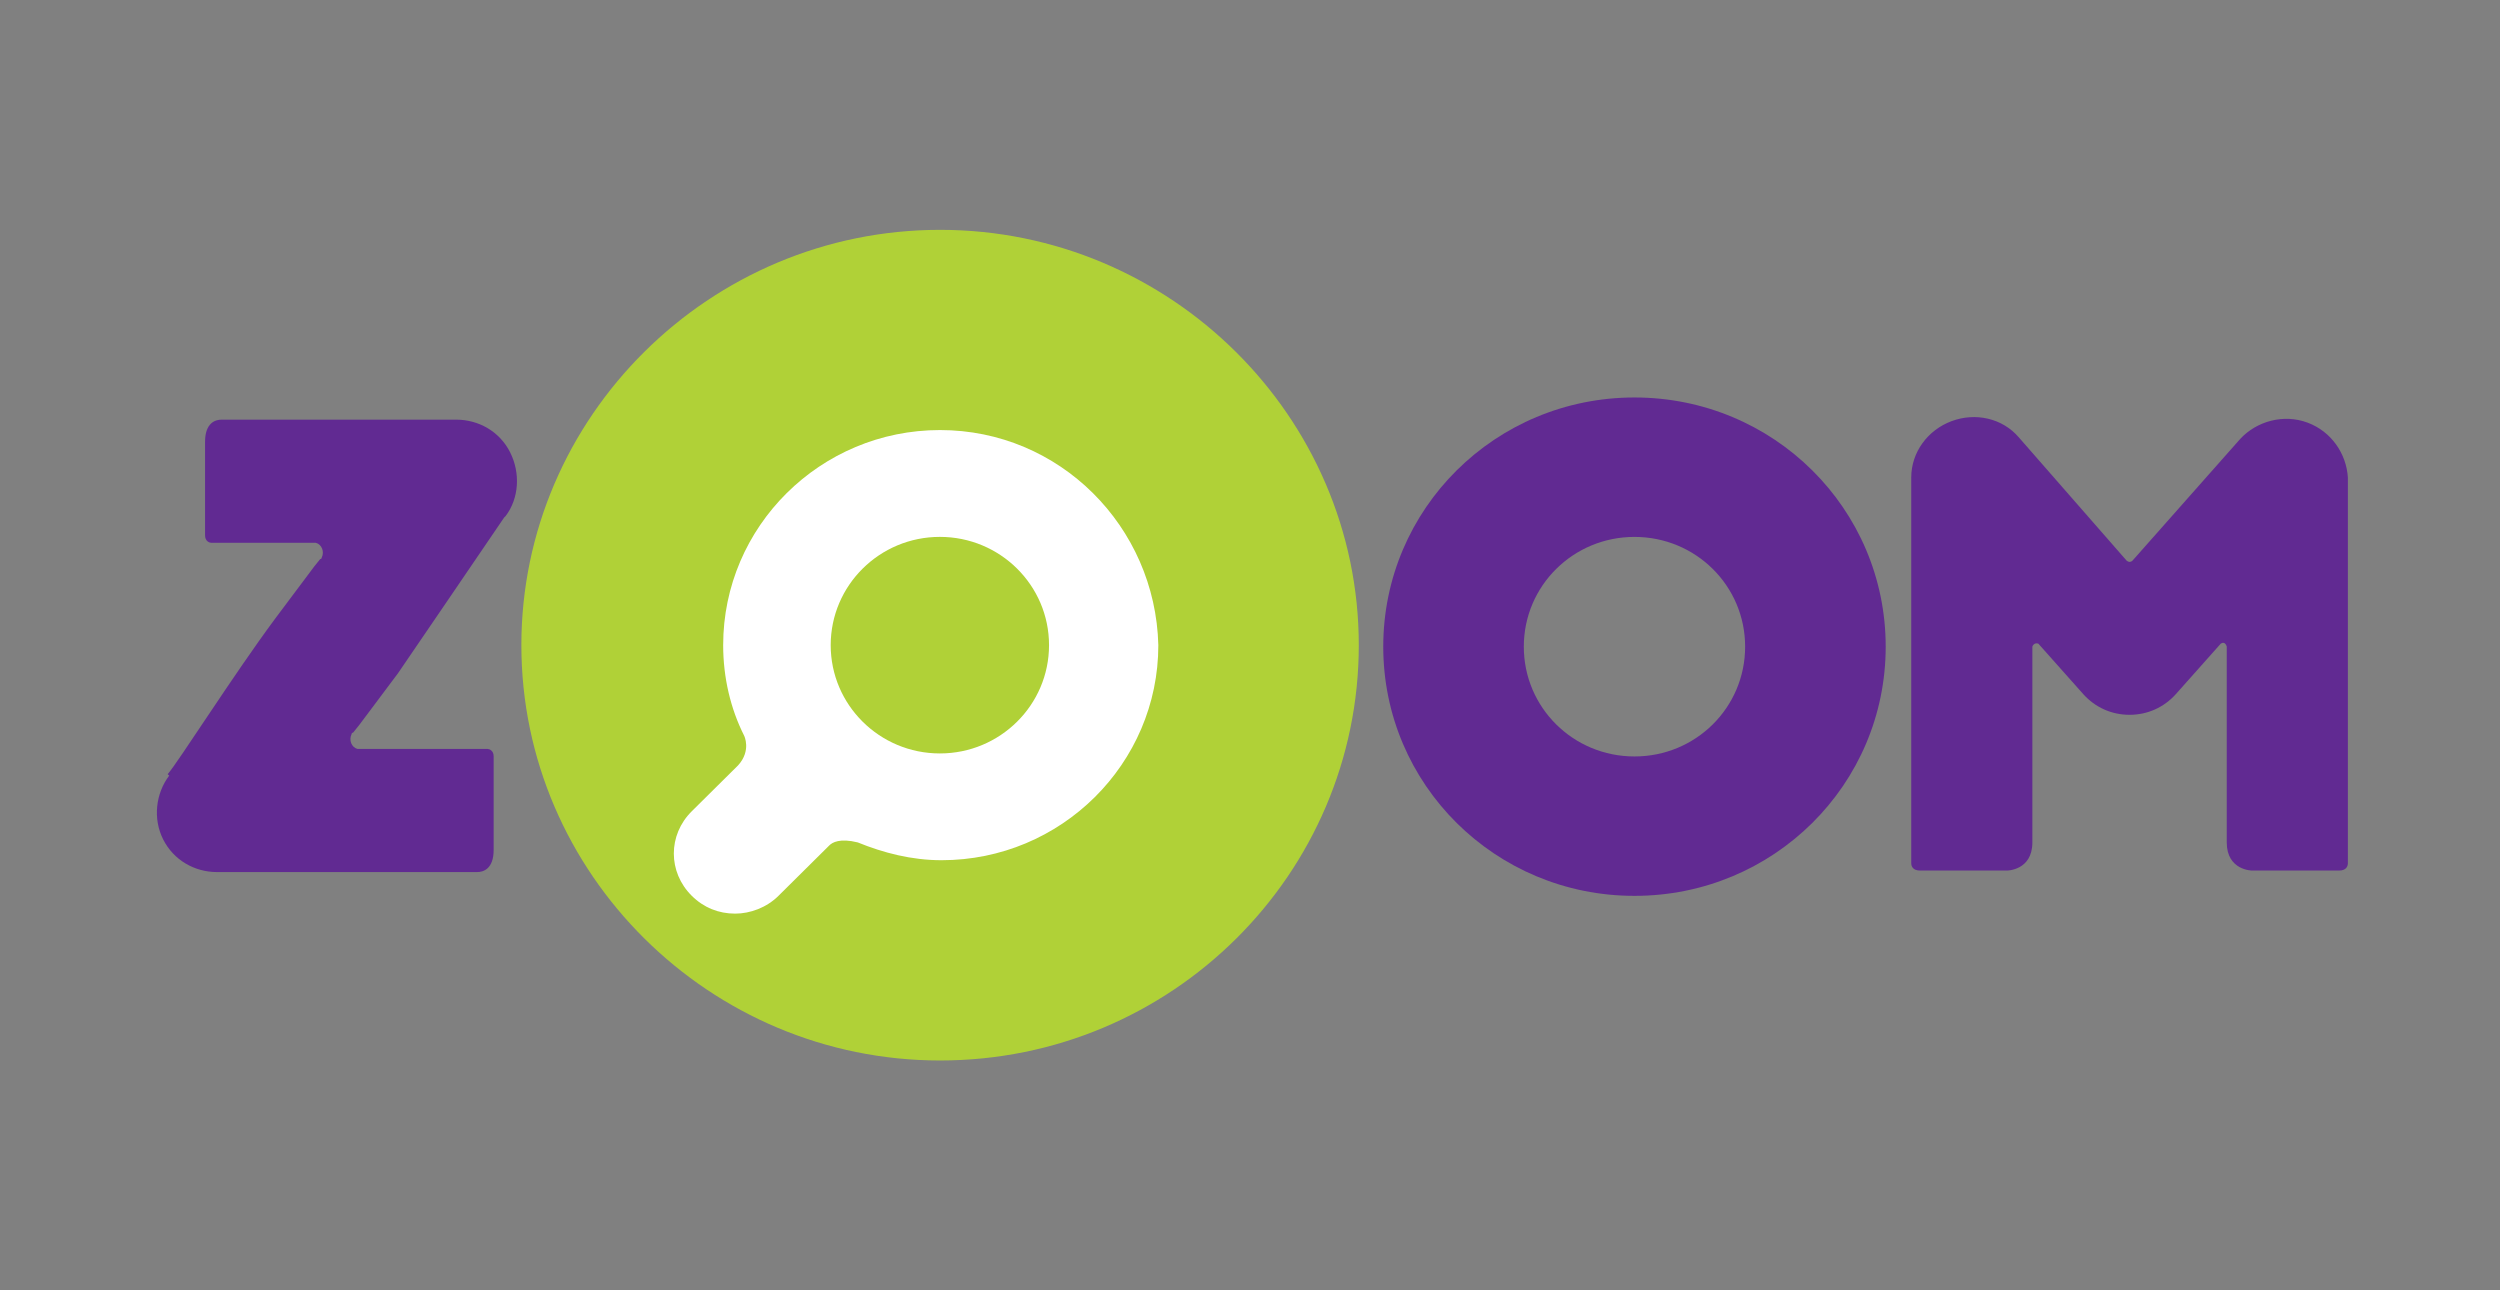
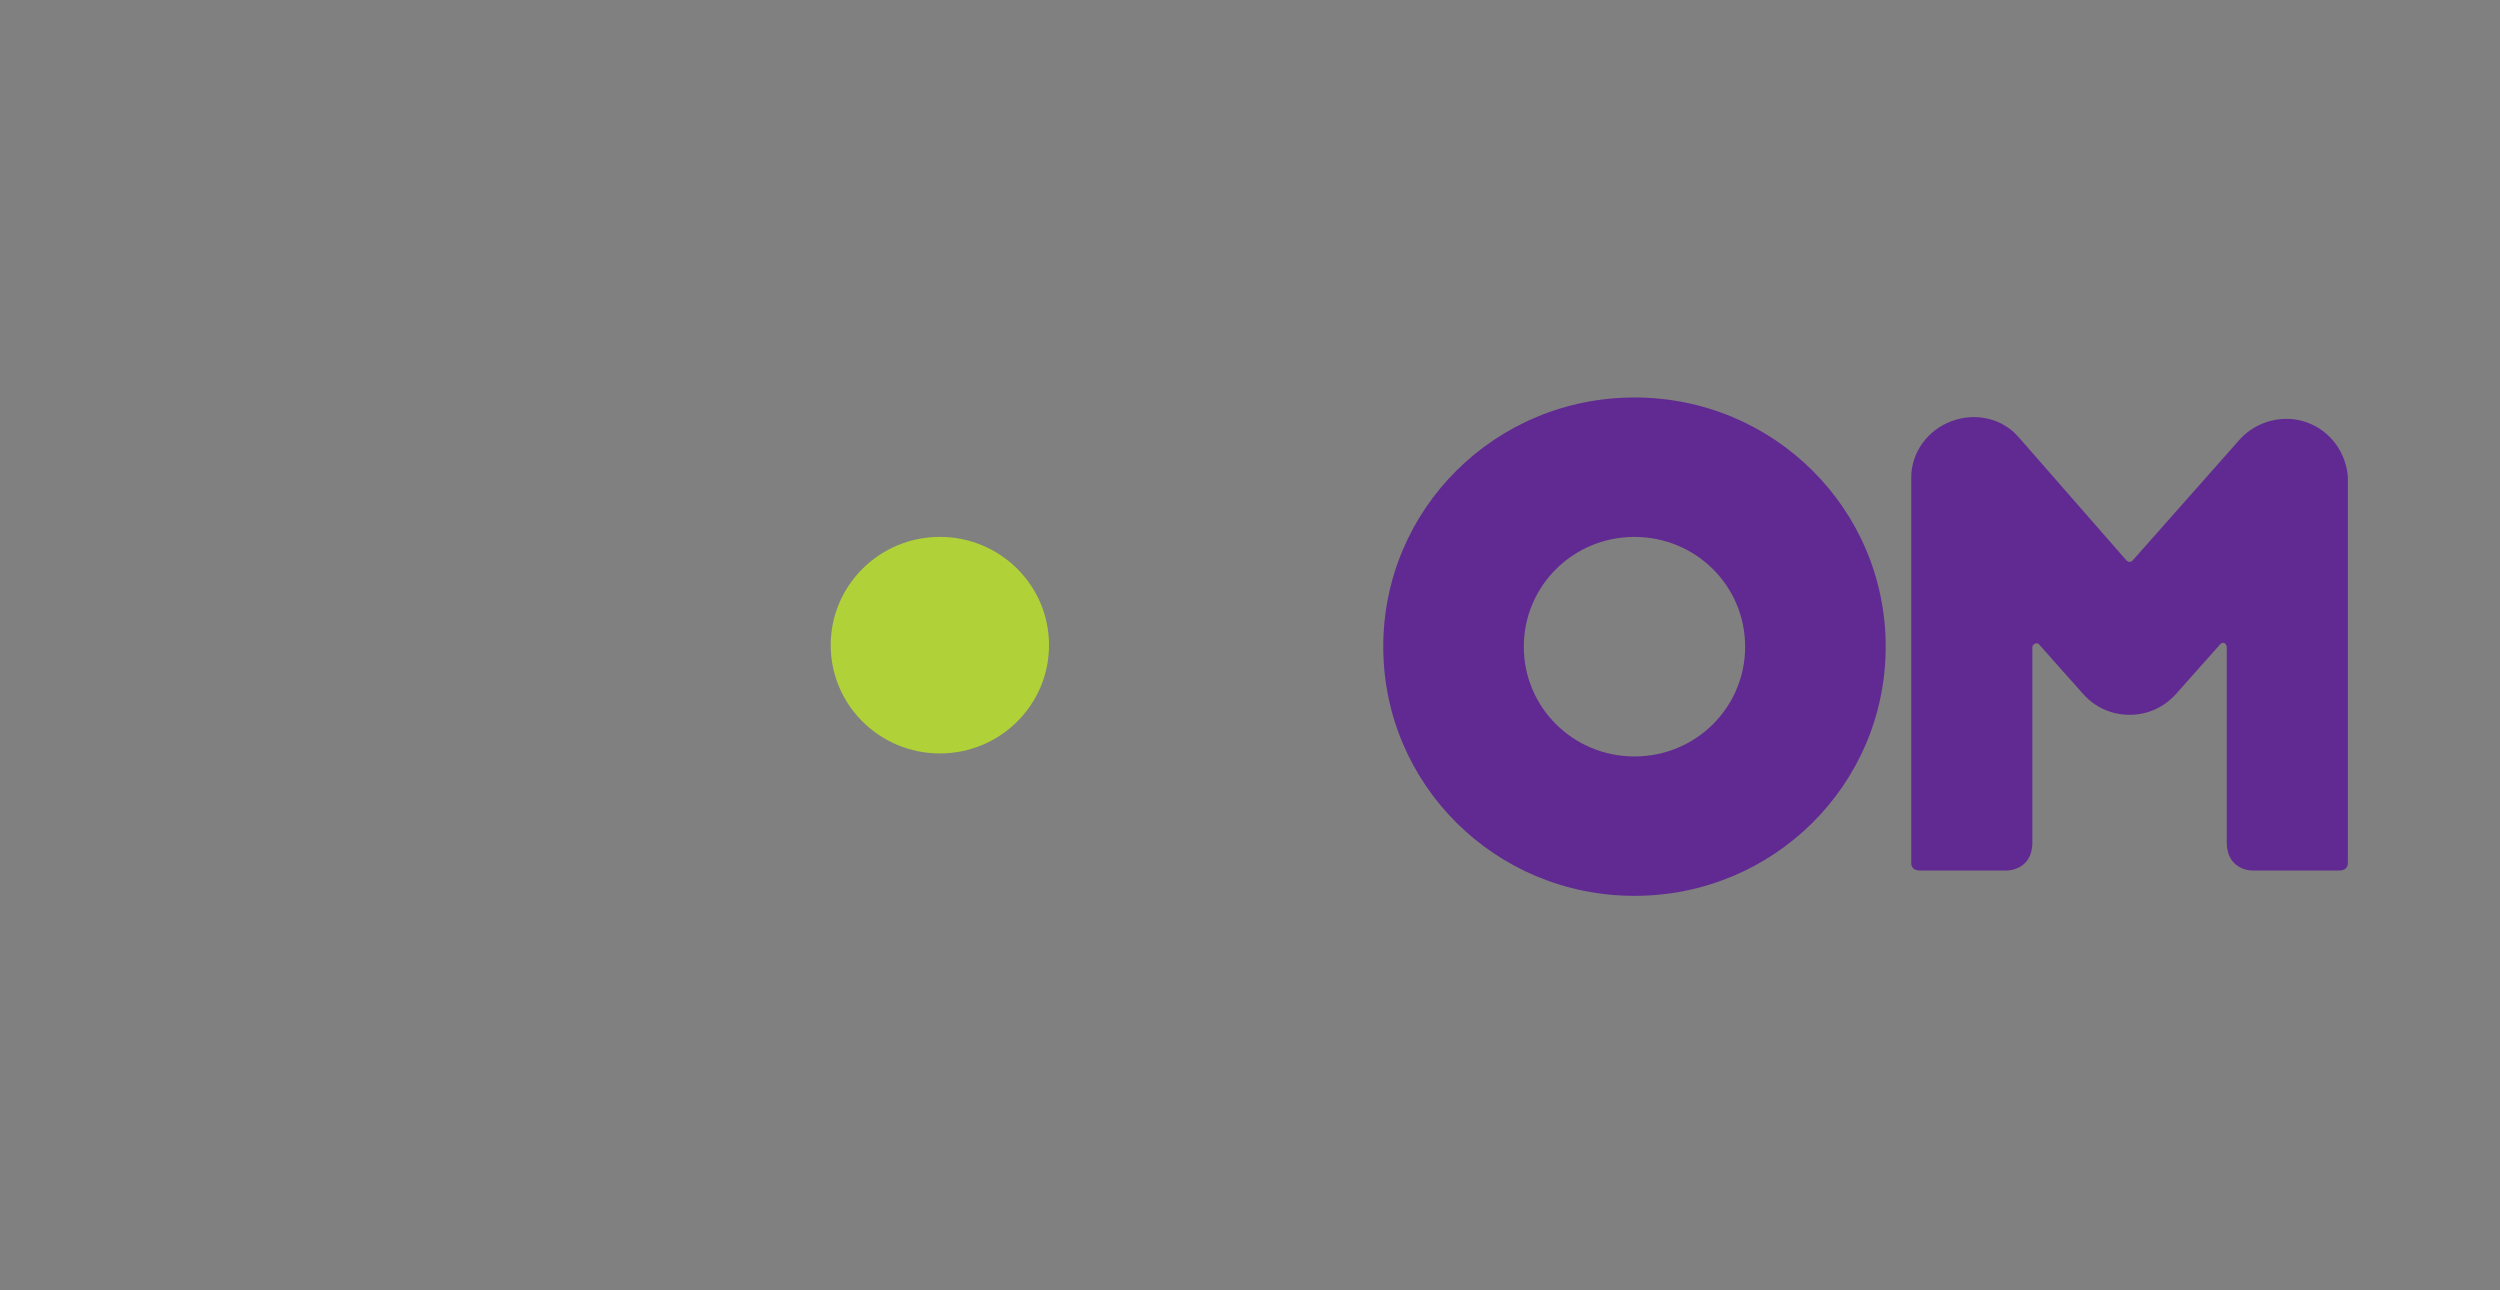
<svg xmlns="http://www.w3.org/2000/svg" width="93" height="48" viewBox="0 0 93 48" fill="none">
  <rect x="0" y="0" width="93" height="48" fill="#808080" stroke="none" />
  <path d="M60.803 19.973C63.084 19.973 64.919 21.794 64.919 24.056C64.919 26.319 63.084 28.14 60.803 28.14C58.522 28.14 56.686 26.319 56.686 24.056C56.686 21.794 58.522 19.973 60.803 19.973ZM60.803 14.786C55.629 14.786 51.457 18.925 51.457 24.056C51.457 29.188 55.629 33.326 60.803 33.326C65.976 33.326 70.148 29.188 70.148 24.056C70.148 18.925 65.976 14.786 60.803 14.786Z" fill="#612A92" />
-   <path d="M34.971 39.45C26.404 39.45 19.395 32.498 19.395 24C19.395 15.502 26.404 8.55 34.971 8.55C43.538 8.55 50.547 15.502 50.547 24C50.547 32.498 43.593 39.45 34.971 39.45Z" fill="#B0D137" />
-   <path d="M34.968 15.998C30.518 15.998 26.902 19.585 26.902 23.999C26.902 25.213 27.18 26.372 27.681 27.365C27.681 27.365 27.959 27.917 27.459 28.469L25.734 30.179C24.844 31.062 24.844 32.442 25.734 33.324C26.179 33.766 26.735 33.987 27.347 33.987C27.904 33.987 28.515 33.766 28.96 33.324L30.852 31.448C30.963 31.338 31.241 31.172 31.909 31.338C32.855 31.724 33.911 32 35.024 32C39.474 32 43.09 28.413 43.09 23.999C42.979 19.585 39.419 15.998 34.968 15.998Z" fill="white" />
  <path d="M34.963 28.028C37.206 28.028 39.024 26.224 39.024 24C39.024 21.775 37.206 19.972 34.963 19.972C32.721 19.972 30.902 21.775 30.902 24C30.902 26.224 32.721 28.028 34.963 28.028Z" fill="#B0D137" />
-   <path d="M18.976 16.825C18.587 16.053 17.808 15.611 16.973 15.611H8.24C8.017 15.611 7.628 15.722 7.628 16.439V19.915C7.628 20.136 7.795 20.191 7.85 20.191H11.522C11.577 20.191 11.633 20.191 11.744 20.191C11.967 20.246 12.078 20.522 11.967 20.743C11.967 20.743 11.967 20.798 11.911 20.798L11.689 21.074L10.242 23.005C8.685 25.102 6.626 28.358 6.237 28.799C6.293 28.854 6.293 28.854 6.293 28.854C5.792 29.516 5.681 30.454 6.07 31.227C6.46 31.999 7.238 32.441 8.073 32.441H17.752C17.975 32.441 18.364 32.33 18.364 31.613V28.137C18.364 27.916 18.197 27.861 18.142 27.861H13.524C13.469 27.861 13.413 27.861 13.302 27.861C13.079 27.806 12.968 27.53 13.079 27.309C13.079 27.309 13.079 27.254 13.135 27.254L13.357 26.978L14.804 25.047C14.804 25.047 18.42 19.75 18.753 19.253C18.809 19.198 18.809 19.198 18.809 19.198C19.31 18.536 19.365 17.598 18.976 16.825Z" fill="#612A92" />
  <path d="M85.839 15.721C84.949 15.39 83.948 15.666 83.336 16.328L79.331 20.853C79.219 20.963 79.108 20.853 79.108 20.853L75.103 16.273C74.491 15.556 73.49 15.335 72.6 15.666C71.71 15.997 71.098 16.825 71.098 17.763V32.109C71.098 32.22 71.153 32.385 71.431 32.385H74.658C74.658 32.385 75.604 32.385 75.604 31.337V28.302V24.053C75.604 24.053 75.659 23.888 75.826 23.943L77.495 25.819C77.94 26.316 78.552 26.591 79.219 26.591C79.887 26.591 80.499 26.316 80.944 25.819L82.613 23.943C82.78 23.833 82.835 24.053 82.835 24.053V28.302V31.337C82.835 32.385 83.781 32.385 83.781 32.385H87.008C87.286 32.385 87.341 32.22 87.341 32.109V17.763C87.286 16.88 86.729 16.052 85.839 15.721Z" fill="#612A92" />
</svg>